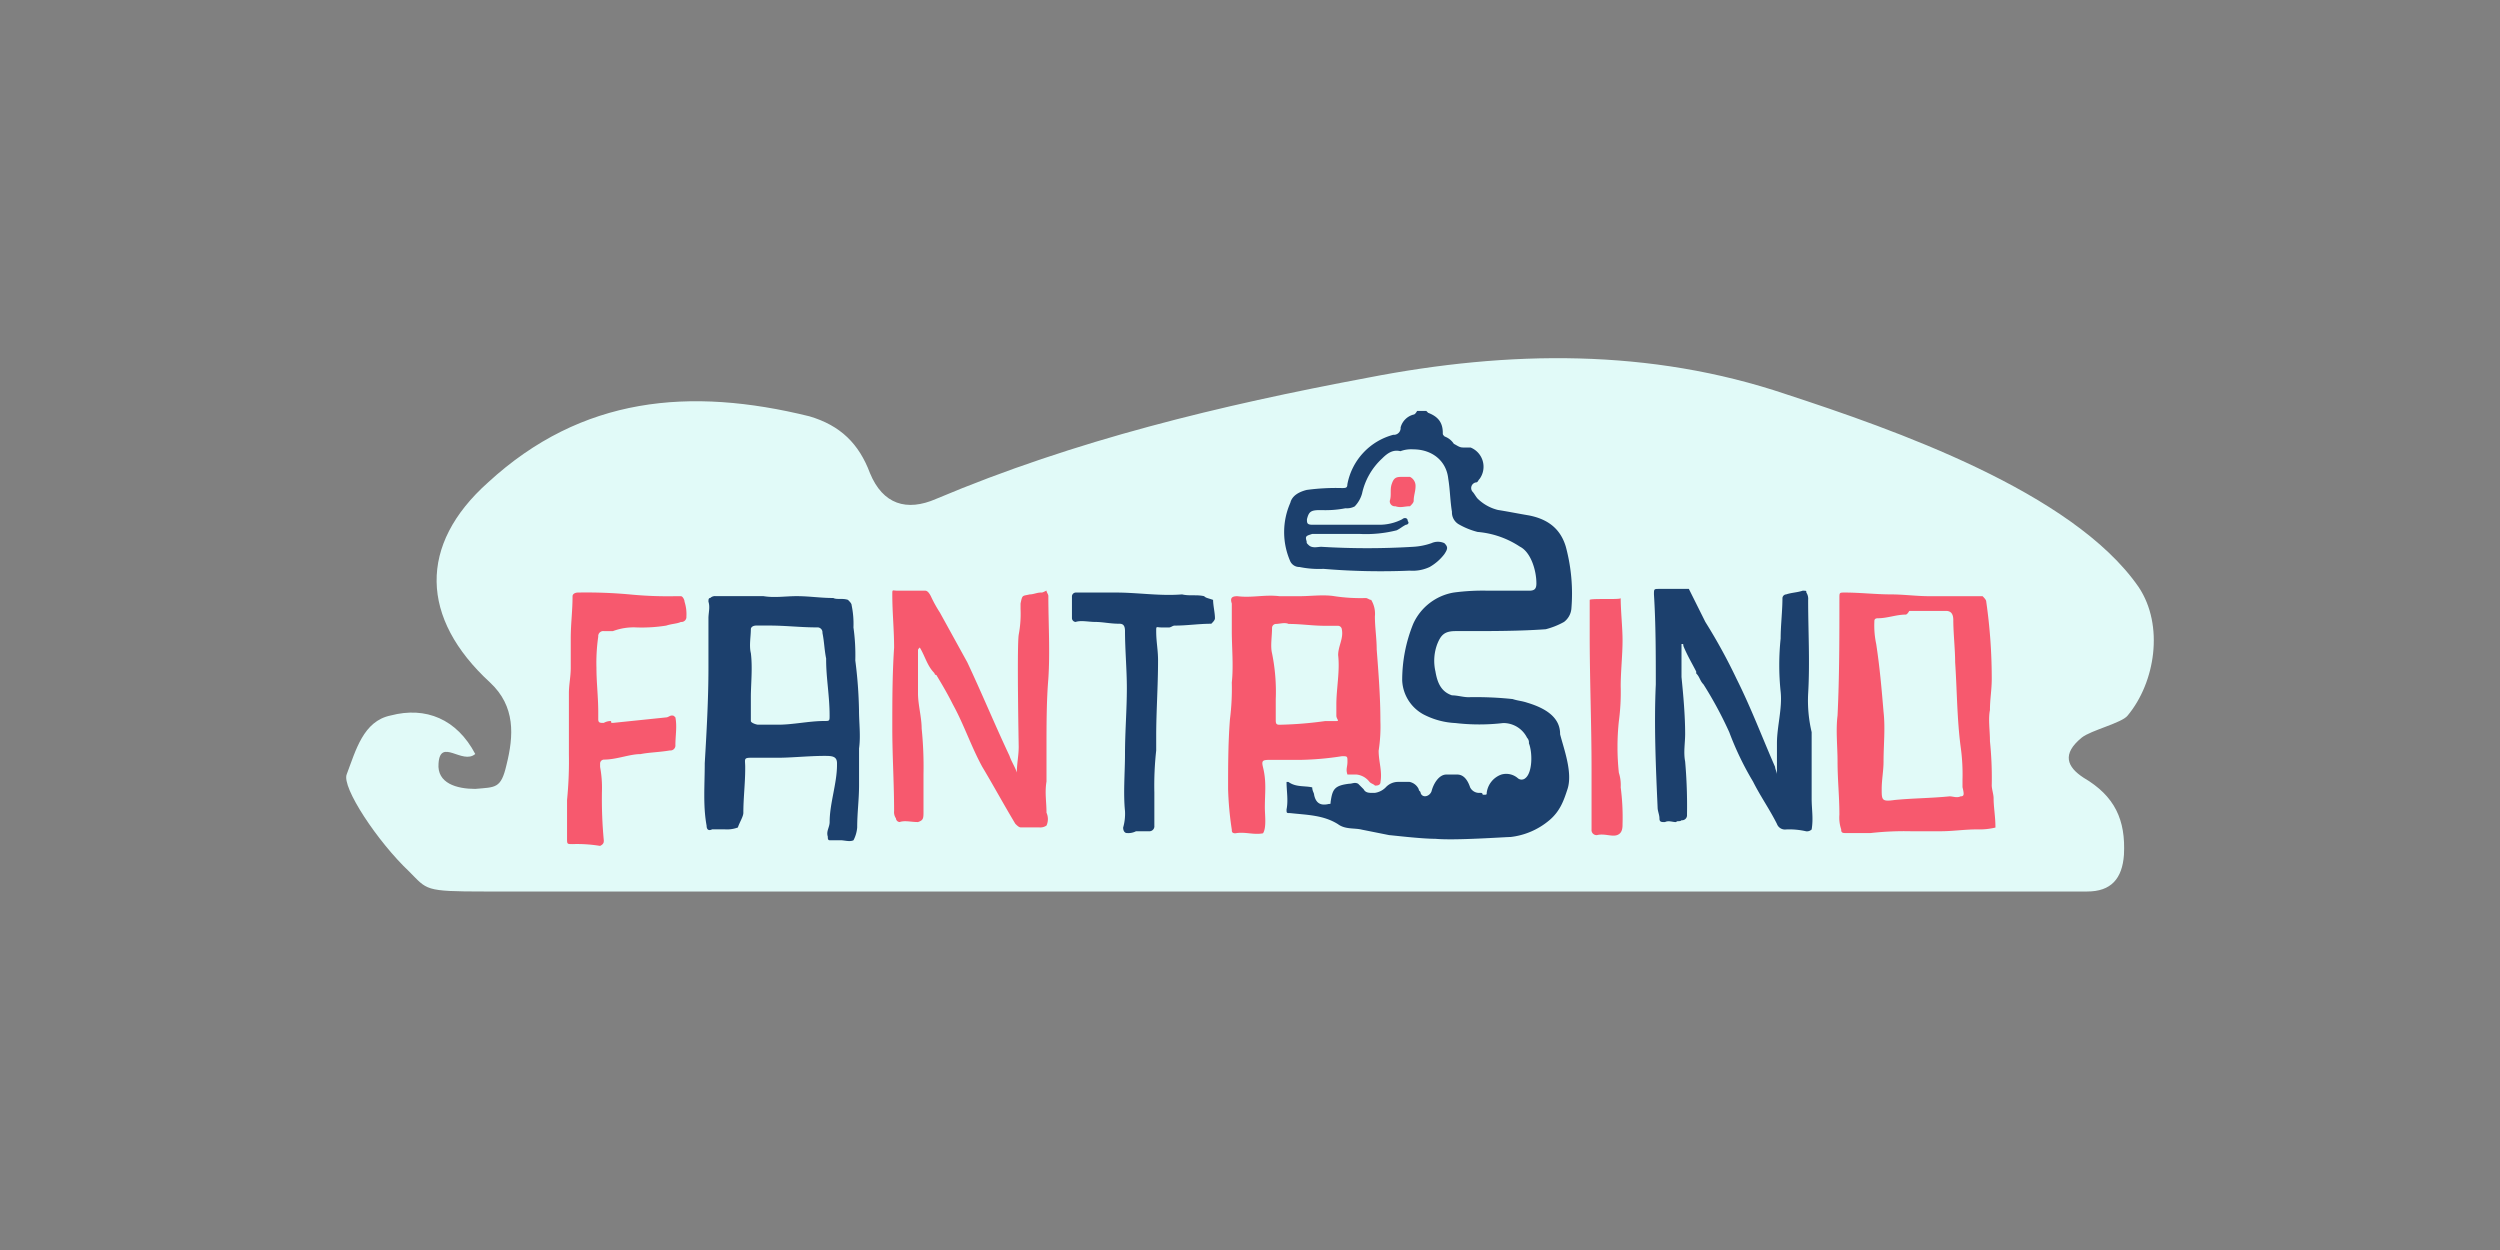
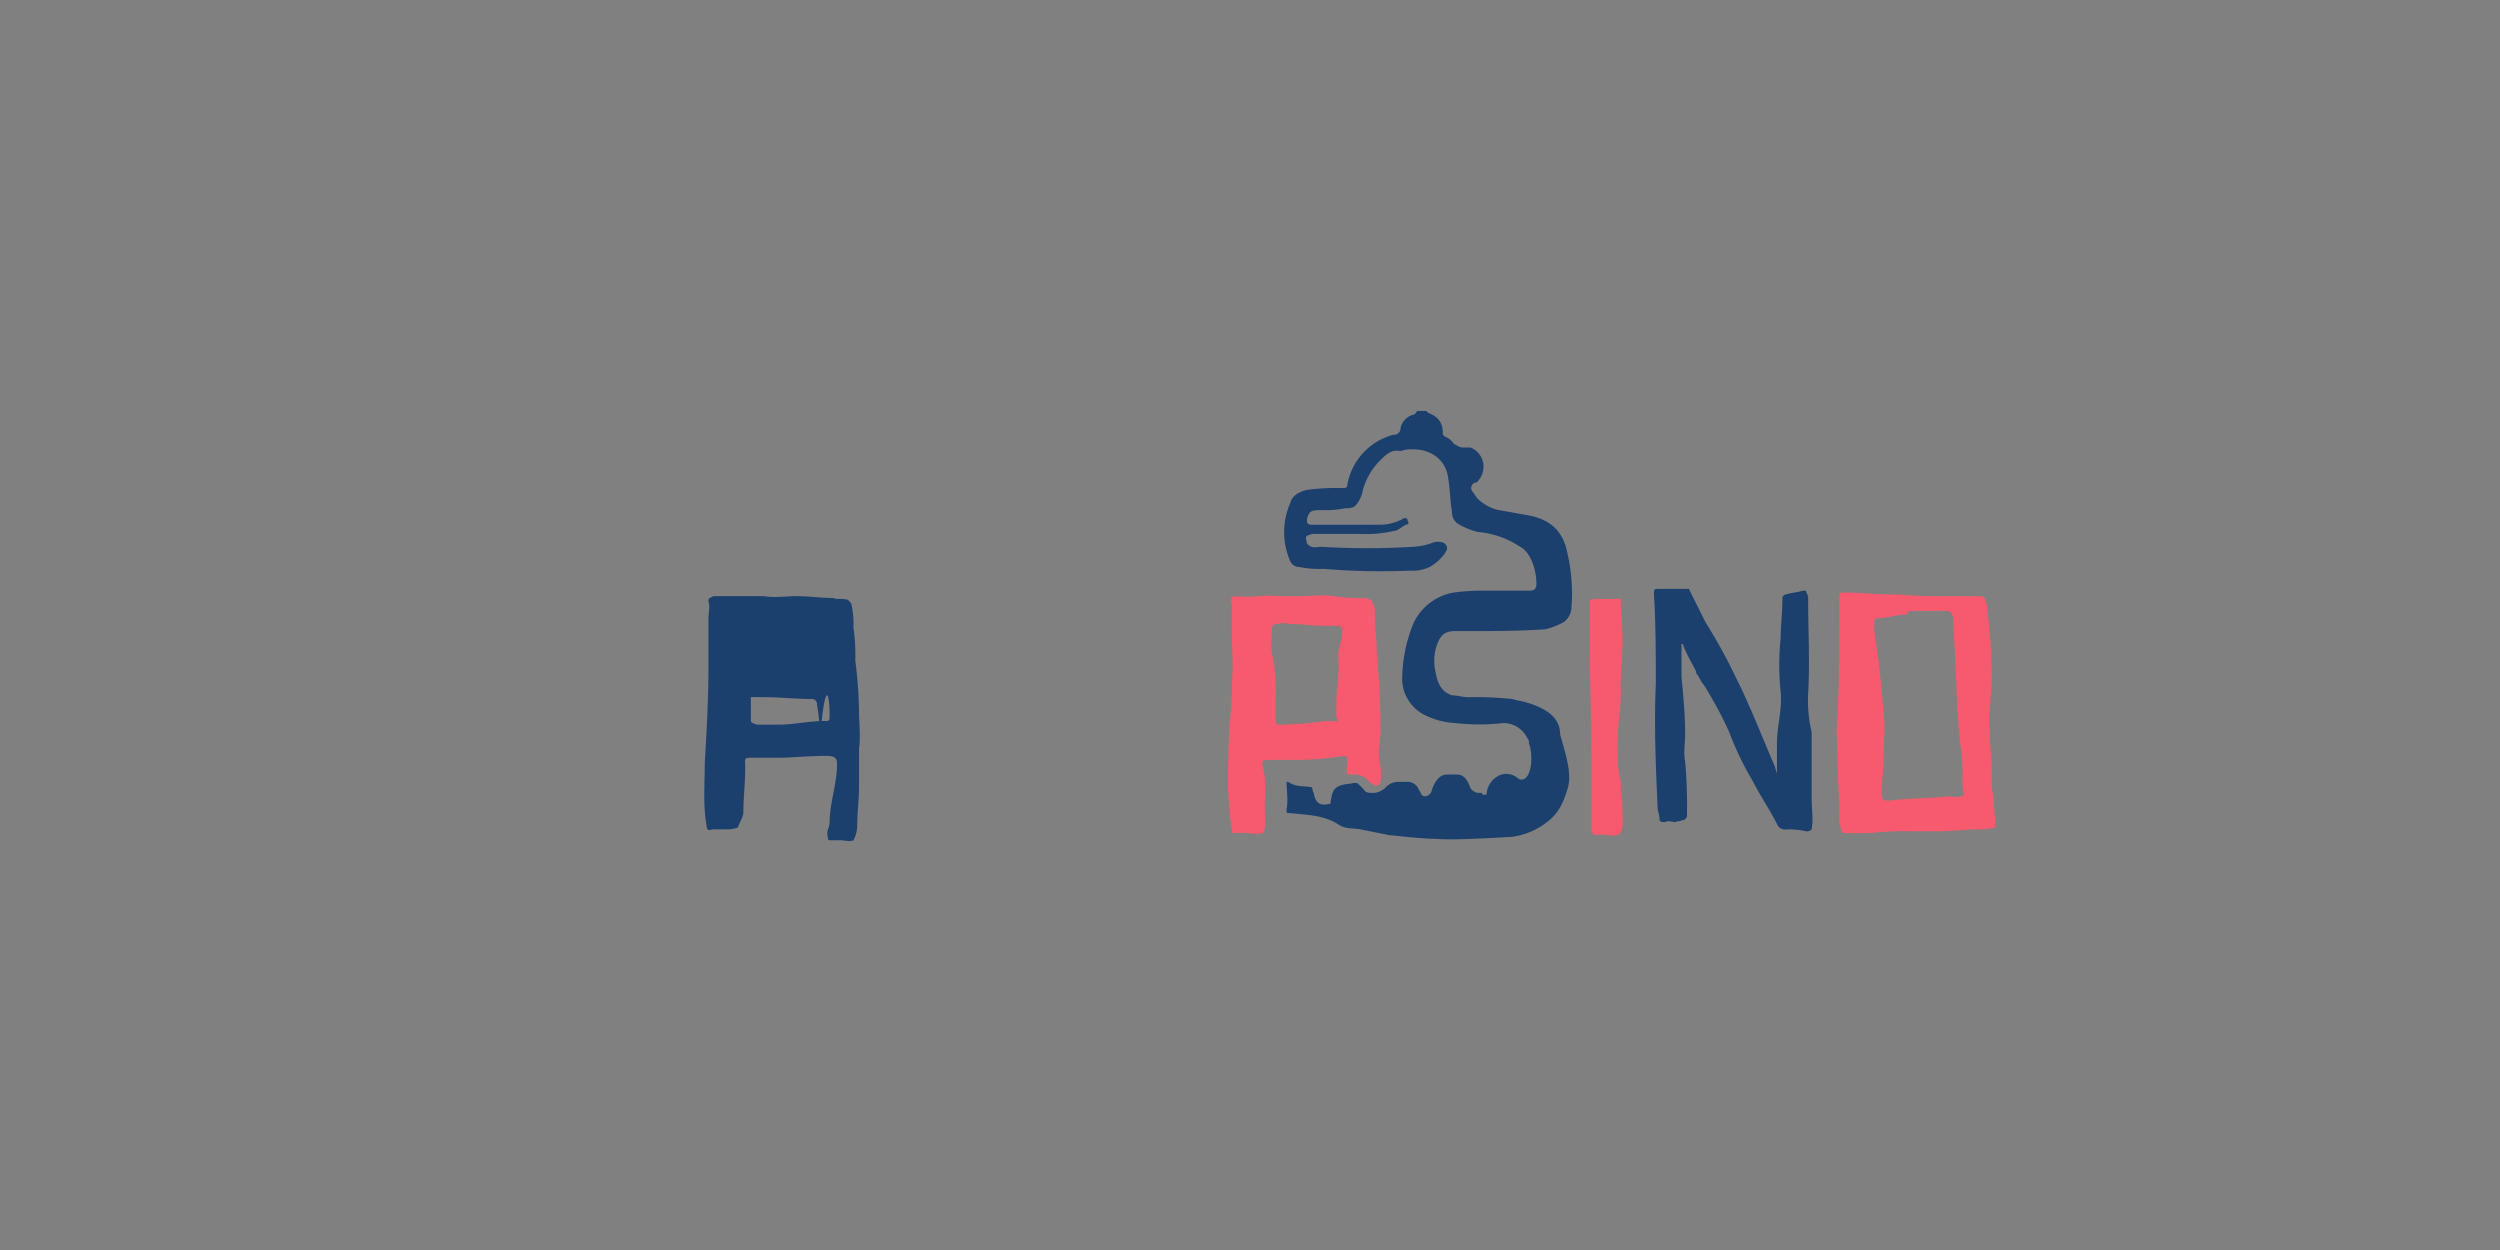
<svg xmlns="http://www.w3.org/2000/svg" id="Layer_1" data-name="Layer 1" viewBox="0 0 500 250">
  <rect x="0" y="0" width="500" height="250" fill="#808080" stroke="none" />
  <defs>
    <style>.cls-1{fill:#e1faf8;}.cls-2{fill:#f7596e;}.cls-3{fill:#1c406d;}</style>
  </defs>
  <title>41_500x250_dark</title>
-   <path class="cls-1" d="M416.35,147.52c1.83-1.47,8.07-2.94,9.18-4.41,5.5-6.61,7.34-18,2.2-25.7-13.22-19.1-49.2-31.58-70.5-38.56-27.17-9.18-55.45-8.81-83.72-3.3C244.13,81.06,215.12,88,187.22,99.78c-5.88,2.57-10.65,1.1-13.22-5.14-2.2-5.87-5.88-9.54-12.12-11.38-23.87-5.88-45.53-4-64.26,13.22-14,12.48-13.58,27.17.37,40,5.14,4.78,4.77,10.65,3.3,16.53-1.1,4.77-2.2,4.4-6.24,4.77-3.67,0-7.71-1.1-7.34-5.14.37-5.14,4.77.37,7.34-1.84-3.67-7-9.91-9.54-16.89-7.71-5.51,1.1-7,7-8.81,11.75-1.1,2.57,6.24,13.59,12.48,19.46,3.68,3.68,2.94,4,15.06,4H417.45c4.77,0,7-2.57,7.34-7.34.37-7-1.83-11.75-8.08-15.42C413.41,153.39,412.31,150.82,416.35,147.52Z" />
  <path class="cls-2" d="M276.08,144.21c0-4.77-.37-9.54-.74-14.32,0-2.2-.36-4.4-.36-6.61a5.41,5.41,0,0,0-.74-3.3c-.36,0-.73-.37-1.1-.37a35.33,35.33,0,0,1-6.24-.37c-2.2-.36-4.77,0-7,0h-4c-2.93-.36-5.51.37-8.44,0-1.1,0-1.47.37-1.1,1.47v5.51c0,3.31.36,7,0,10.28a48.92,48.92,0,0,1-.37,7.35c-.37,4.77-.37,9.54-.37,14a65.53,65.53,0,0,0,.74,8.08c0,.37,0,.73.73.73,1.84-.36,3.67.37,5.51,0,.73-1.1.37-3.67.37-5.14,0-2.94.36-5.14-.37-8.08-.37-1.47,0-1.47,1.83-1.47h5.88a59.61,59.61,0,0,0,8.08-.73c1.1,0,1.1,0,1.1,1.1s-.37,1.47,0,2.57h1.83a3.75,3.75,0,0,1,2.58,1.47c.36.37.73.37,1.1.74.36,0,1.1,0,1.1-.74.37-2.2-.37-4-.37-6.24A31.4,31.4,0,0,0,276.08,144.21Zm-8.81-1.1c0,.74.73,1.1,0,1.1h-2.21a76.56,76.56,0,0,1-9.18.74c-.73,0-.73-.37-.73-1.1v-4a38.47,38.47,0,0,0-.74-9.18c-.36-1.47,0-3.31,0-5.14a.8.8,0,0,1,.74-.74c.73,0,1.83-.36,2.57,0,2.57,0,4.77.37,7.34.37h2.57a.79.79,0,0,1,.74.73c.36,1.84-.74,3.31-.74,5.14.37,3.31-.36,6.61-.36,9.92Z" />
-   <path class="cls-2" d="M136.91,120.35c0-.37-.36-1.11-.73-1.11h-1.1a78.19,78.19,0,0,1-9.18-.36,95.55,95.55,0,0,0-10.28-.37c-.74,0-1.11.37-1.11.73,0,2.94-.36,5.51-.36,8.45v5.88c0,1.83-.37,3.3-.37,5.14v12.11a79.21,79.21,0,0,1-.37,9.18v7.71c0,1.11,0,1.11,1.1,1.11a28.31,28.31,0,0,1,5.51.36c.74-.36.74-.73.74-1.1a88.73,88.73,0,0,1-.37-9.91,22.49,22.49,0,0,0-.37-4.78v-.73a.8.8,0,0,1,.74-.74c2.57,0,5.14-1.1,7.34-1.1,1.84-.36,3.67-.36,5.87-.73a1,1,0,0,0,1.11-1.1c0-1.84.36-3.67,0-5.51-.37-.37-.37-.37-.74-.37s-.73.37-1.1.37l-10.65,1.1c-.37,0-.37,0-.37-.37a2.74,2.74,0,0,0-1.46.37c-.74,0-1.11,0-1.11-.73v-1.47c0-2.94-.36-5.88-.36-8.81a36.42,36.42,0,0,1,.36-6.25,1,1,0,0,1,1.11-1.1h1.83a11.77,11.77,0,0,1,4.78-.73,31.35,31.35,0,0,0,5.87-.37c1.1-.37,2.2-.37,2.94-.73a1,1,0,0,0,1.1-1.11A8,8,0,0,0,136.91,120.35Z" />
-   <path class="cls-2" d="M208.15,118.51c-.74,0-1.47.37-2.21.37-1.46.36-1.46,0-1.83,1.83v1.1a22.48,22.48,0,0,1-.37,5.15c-.37,2.57,0,22,0,22.39,0,1.84-.37,3.31-.37,5.15-.36-1.11-1.1-2.21-1.46-3.31-2.94-6.24-5.51-12.48-8.45-18.73L188,122.55a26.56,26.56,0,0,1-1.83-3.31c-.37-.73-.74-1.1-1.11-1.1h-5.5c-1.1,0-1.1-.36-1.1.74,0,3.67.36,7,.36,10.65-.36,5.5-.36,10.64-.36,16.15s.36,11,.36,16.53a2.17,2.17,0,0,0,.37,1.46.79.79,0,0,0,.73.74c1.11-.37,2.21,0,3.68,0,1.1-.37,1.1-.74,1.1-2.2v-7.35a76.18,76.18,0,0,0-.37-9.18c0-2.2-.73-4.77-.73-7v-8.45c0-.37,0-.37.36-.73,1.1,1.83,1.47,3.67,2.94,5.14a.36.36,0,0,0,.37.36c1.1,1.84,2.2,3.68,3.3,5.88,2.21,4,3.67,8.44,5.88,12.48,2.2,3.68,4.4,7.71,6.61,11.39.36.36.73.73,1.1.73h3.67a2.2,2.2,0,0,0,1.47-.37,3.11,3.11,0,0,0,0-2.57c0-2.2-.37-4,0-6.24v-6.61c0-4.77,0-9.55.37-13.95.36-5.51,0-11,0-16.53,0-.36-.37-.73-.37-1.1C208.51,118.51,208.51,118.51,208.15,118.51Z" />
-   <path class="cls-2" d="M282,95.38h-1.83c-1.1,0-1.47.36-1.84,1.47s0,2.2-.37,3.3a1,1,0,0,0,1.11,1.1c1.1.37,1.83,0,2.93,0,.37-.37.74-.73.74-1.1,0-1.1.37-1.84.37-2.94A2,2,0,0,0,282,95.38Z" />
  <path class="cls-2" d="M398.72,159.64c0-.74-.37-1.84-.37-2.57a72.28,72.28,0,0,0-.36-8.82c0-2.2-.37-4.4,0-6.24,0-2.2.36-4,.36-6.24a108.06,108.06,0,0,0-1.1-15.42c0-.37-.37-.74-.73-1.11H385.87c-2.57,0-5.14-.36-7.71-.36-2.94,0-6.24-.37-9.18-.37-1.1,0-1.1,0-1.1,1.1,0,8.08,0,15.79-.37,23.5-.37,2.94,0,6.24,0,9.18,0,3.67.37,7,.37,10.65a7.32,7.32,0,0,0,.36,2.94c0,.37,0,.73.74.73h5.14a60.7,60.7,0,0,1,8.08-.36h5.87c2.57,0,4.78-.37,7.35-.37a13.67,13.67,0,0,0,3.67-.37C399.09,163.31,398.72,161.47,398.72,159.64Zm-6.61-.37c-.73.37-1.47,0-2.2,0-3.67.37-7.35.37-11,.73-2.57.37-2.57,0-2.57-2.2,0-1.84.37-3.67.37-5.51,0-3.3.37-6.61,0-9.91-.37-4.41-.74-8.81-1.47-13.59a17.74,17.74,0,0,1-.37-4.4c0-.37,0-.74.74-.74,1.83,0,3.67-.73,5.51-.73.36,0,.73-.74.73-.74h7.34c1.11,0,1.47.74,1.47,1.84,0,2.57.37,5.87.37,8.44.37,5.51.37,11.39,1.1,16.89a39.68,39.68,0,0,1,.37,6.61v1.47C392.85,158.9,392.85,159.27,392.11,159.27Z" />
  <path class="cls-2" d="M317.94,120v7c0,8.81.37,18,.37,26.8v12.12a1,1,0,0,0,1.1,1.1c1.47-.37,2.93.37,4,0s1.1-1.47,1.1-2.2a46.59,46.59,0,0,0-.37-7.35,8,8,0,0,0-.37-2.93,49.12,49.12,0,0,1,0-10.29,44,44,0,0,0,.37-7c0-2.94.37-6.25.37-9.18,0-2.57-.37-5.88-.37-8.45C324.18,120,317.94,119.61,317.94,120Z" />
  <path class="cls-3" d="M305.45,140.54c-1.1-.37-1.83-.37-2.93-.73a70.34,70.34,0,0,0-8.82-.37c-1.1,0-2.2-.37-3.3-.37-2.2-.73-2.94-2.57-3.31-4.77a9.55,9.55,0,0,1,.37-5.51c.74-1.83,1.47-2.57,3.67-2.57h2.21c5.14,0,10.65,0,15.79-.37a15.18,15.18,0,0,0,3.67-1.46,3.75,3.75,0,0,0,1.47-2.58,36,36,0,0,0-1.11-12.48c-1.1-3.67-3.67-5.51-7.34-6.24-2.2-.37-4-.74-6.24-1.1a8.79,8.79,0,0,1-4-2.21c-.37-.36-.73-1.1-1.1-1.47a1.14,1.14,0,0,1,.73-1.83c.37,0,.37-.37.74-.74a4.15,4.15,0,0,0-1.84-6.24H292.6c-.73,0-1.1-.37-1.83-.73a3.69,3.69,0,0,0-1.84-1.47c-.37-.37-.37-.37-.37-.74,0-2.2-1.1-3.3-2.93-4l-.37-.37h-1.84s-.36.73-.73.73a3.62,3.62,0,0,0-2.57,2.57,1.35,1.35,0,0,1-1.47,1.47,12.65,12.65,0,0,0-9.18,9.92c0,.73-.37.73-1.1.73a44.08,44.08,0,0,0-7,.37c-1.47.36-2.94,1.1-3.3,2.57a14.52,14.52,0,0,0,0,11.75,2,2,0,0,0,1.83,1.1,19.3,19.3,0,0,0,4.78.37,137.51,137.51,0,0,0,17.25.36,8,8,0,0,0,4-.73,9.83,9.83,0,0,0,2.94-2.57c.73-1.1.73-1.47,0-2.2a3.11,3.11,0,0,0-2.57,0,13.28,13.28,0,0,1-3.67.73,152,152,0,0,1-18.36,0c-.74,0-1.84.37-2.57-.37-.37-.36-.37-.36-.37-.73-.37-1.1,0-1.1,1.1-1.47H272a25.1,25.1,0,0,0,7.34-.73c.74-.37,1.1-.74,1.84-1.11.37,0,.73-.36.37-.73,0-.73-.74-.73-1.11-.37a10,10,0,0,1-4.77,1.1H262.49c-1.1,0-1.1-.36-1.1-1.1.37-1.47.74-1.83,2.57-1.83h.37a20.75,20.75,0,0,0,4.77-.37,3.3,3.3,0,0,0,1.84-.37,6,6,0,0,0,1.47-2.57,13.41,13.41,0,0,1,4-7c1.1-1.11,2.2-1.84,3.67-1.47a6.18,6.18,0,0,1,2.57-.37c3.67,0,6.61,2.2,7,5.87.37,2.21.37,4.41.74,6.61a2.76,2.76,0,0,0,1.47,2.57,14.82,14.82,0,0,0,3.67,1.47,18,18,0,0,1,8.45,2.94c2.2,1.1,3.3,4.77,3.3,7.34,0,1.11-.37,1.47-1.47,1.47h-8.08a44,44,0,0,0-7,.37,10.9,10.9,0,0,0-8.08,6.24,29.93,29.93,0,0,0-2.21,11.39,8.14,8.14,0,0,0,4.78,7,15.26,15.26,0,0,0,5.87,1.47,41.19,41.19,0,0,0,9.55,0,5.28,5.28,0,0,1,4.77,2.94,1.34,1.34,0,0,1,.37,1.1c.74,1.84.74,5.88-.73,7a1.14,1.14,0,0,1-1.47,0,3.54,3.54,0,0,0-3.31-.74,4.45,4.45,0,0,0-2.93,3.67c0,.37,0,.37-.74.37,0,.37,0-.37-.37-.37h-.36a2,2,0,0,1-1.84-1.1c-.37-1.1-1.1-2.57-2.57-2.57h-2.2c-1.47,0-2.57,1.84-2.94,3.31-.37,1.1-1.84,1.47-2.2.36,0-.36-.37-.36-.37-.73a2.6,2.6,0,0,0-1.84-1.47h-2.2a3.34,3.34,0,0,0-2.57,1.1,3.84,3.84,0,0,1-2.2,1.1h-.37c-.73,0-1.47,0-1.84-.73l-1.1-1.1c-.73-.37-1.1,0-1.83,0-2.94.37-3.31,1.1-3.68,3.67,0,.37,0,.37-.36.37-1.47.36-2.57,0-2.94-1.84,0-.37-.37-.73-.37-1.47-1.47-.36-3.3,0-4.77-1.1h-.37c0,1.84.37,3.67,0,5.51,0,.73,0,.73.74.73,3.3.37,6.61.37,9.54,2.21,1.47,1.1,3.31.73,4.78,1.1l5.5,1.1c.37,0,6.25.73,9.18.73,4,.37,14-.36,15.06-.36a14.59,14.59,0,0,0,7.71-3.31c2.2-1.83,2.94-4,3.67-6.24,1.1-3.3-.73-8.08-1.47-11C312.06,143.48,309.13,141.64,305.45,140.54Z" />
-   <path class="cls-3" d="M171.8,142a89.29,89.29,0,0,0-.74-9.91,39.56,39.56,0,0,0-.37-6.61,18.25,18.25,0,0,0-.36-4.41c0-.37-.37-.73-.74-1.1-1.1-.37-2.2,0-2.93-.37-2.58,0-4.78-.37-7.35-.37-2.2,0-4.41.37-6.61,0h-9.55a1.35,1.35,0,0,0-1.1.37c-.36,0-.36.37-.36.74.36,1.1,0,2.2,0,3.3v9.92c0,6.24-.37,12.85-.74,19.09,0,4.41-.37,8.44.37,12.48,0,.74.37,1.11,1.1.74H145a6.18,6.18,0,0,0,2.57-.37c.37-1.1,1.1-2.2,1.1-2.94,0-2.93.37-5.87.37-8.81v-.37c0-1.47-.37-1.83,1.1-1.83h5.51c2.57,0,6.24-.37,9.18-.37,1.47,0,2.57,0,2.57,1.47V153c0,3.67-1.47,7.71-1.47,11.38,0,1.1-.73,1.84-.37,2.94,0,.36,0,.73.37.73h2.2c.74,0,1.84.37,2.57,0a6.72,6.72,0,0,0,.74-2.57c0-2.94.37-5.51.37-8.44v-7.35C172.16,147.15,171.8,144.58,171.8,142Zm-5.88,1.1c0,1.1,0,1.1-1.1,1.1-2.94,0-6.24.74-9.18.74h-4c-.37,0-1.47-.37-1.47-.74v-4.77c0-2.57.37-5.87,0-8.81-.37-1.47,0-3.31,0-4.78,0-.36.37-.73,1.1-.73h2.57c3.31,0,6.25.37,9.55.37a1,1,0,0,1,1.1,1.1c.37,1.83.37,3.3.74,5.14C165.19,135.4,165.92,139.07,165.92,143.11Z" />
+   <path class="cls-3" d="M171.8,142a89.29,89.29,0,0,0-.74-9.91,39.56,39.56,0,0,0-.37-6.61,18.25,18.25,0,0,0-.36-4.41c0-.37-.37-.73-.74-1.1-1.1-.37-2.2,0-2.93-.37-2.58,0-4.78-.37-7.35-.37-2.2,0-4.41.37-6.61,0h-9.55a1.35,1.35,0,0,0-1.1.37c-.36,0-.36.37-.36.74.36,1.1,0,2.2,0,3.3v9.92c0,6.24-.37,12.85-.74,19.09,0,4.41-.37,8.44.37,12.48,0,.74.37,1.11,1.1.74H145a6.18,6.18,0,0,0,2.57-.37c.37-1.1,1.1-2.2,1.1-2.94,0-2.93.37-5.87.37-8.81v-.37c0-1.47-.37-1.83,1.1-1.83h5.51c2.57,0,6.24-.37,9.18-.37,1.47,0,2.57,0,2.57,1.47V153c0,3.67-1.47,7.71-1.47,11.38,0,1.1-.73,1.84-.37,2.94,0,.36,0,.73.37.73h2.2c.74,0,1.84.37,2.57,0a6.72,6.72,0,0,0,.74-2.57c0-2.94.37-5.51.37-8.44v-7.35C172.16,147.15,171.8,144.58,171.8,142Zm-5.88,1.1c0,1.1,0,1.1-1.1,1.1-2.94,0-6.24.74-9.18.74h-4c-.37,0-1.47-.37-1.47-.74v-4.77h2.57c3.31,0,6.25.37,9.55.37a1,1,0,0,1,1.1,1.1c.37,1.83.37,3.3.74,5.14C165.19,135.4,165.92,139.07,165.92,143.11Z" />
  <path class="cls-3" d="M361.63,138.71c.37-6.25,0-12.49,0-18.73a2.25,2.25,0,0,0-.36-1.47c0-.37,0-.37-.74-.37-1.1.37-2.2.37-3.3.74a.79.79,0,0,0-.74.73c0,2.57-.36,5.51-.36,8.08a51.2,51.2,0,0,0,0,10.65c.36,3.3-.74,7-.74,10.28v6.24c0-.36-.37-1.1-.37-1.47-2.57-5.87-4.77-11.75-7.71-17.62a111.86,111.86,0,0,0-6.24-11.38l-3.3-6.61h-5.88c-1.1,0-1.1,0-1.1,1.1.37,5.87.37,12.11.37,18-.37,8.08,0,16.52.36,24.6,0,.74.37,1.47.37,2.2s.37.74,1.1.74c.74-.37,1.47,0,2.21,0,.36-.37.73,0,1.1-.37a1,1,0,0,0,1.1-1.1,102.44,102.44,0,0,0-.37-10.65c-.36-1.83,0-3.67,0-5.51,0-3.67-.36-7.71-.73-11.38v-6.61c.37,0,.37,0,.37.37.73,1.83,1.83,3.67,2.57,5.14v.37c.73.73.73,1.47,1.46,2.2a78.37,78.37,0,0,1,5.15,9.55,60.57,60.57,0,0,0,4.77,9.91c1.47,2.94,3.3,5.51,4.77,8.45a1.71,1.71,0,0,0,1.84,1.1,15,15,0,0,1,4,.37,1.35,1.35,0,0,0,1.1-.37c.37-2.21,0-4,0-6.24V146.42A27.28,27.28,0,0,1,361.63,138.71Z" />
-   <path class="cls-3" d="M240.83,119.24c-1.47-.36-2.94,0-4.41-.36-4.4.36-8.81-.37-13.22-.37h-8.08a.79.79,0,0,0-.73.73v4.41a.79.79,0,0,0,.73.74c1.11-.37,2.57,0,4,0s2.94.36,4.78.36c.73,0,1.1.37,1.1,1.47,0,3.67.37,7.71.37,11.38,0,4.41-.37,8.82-.37,13.22,0,3.68-.37,7.71,0,11.39a10.06,10.06,0,0,1-.37,3.3c0,.74.37,1.1.74,1.1a3.35,3.35,0,0,0,1.83-.36h2.57a1,1,0,0,0,1.1-1.11v-6.61a64.5,64.5,0,0,1,.37-8.44v-2.94c0-4.77.37-9.91.37-15.05,0-2.21-.37-3.68-.37-5.88,0-1.1,0-.73,1.1-.73h1.47c.37,0,.74-.37,1.1-.37,2.57,0,4.78-.37,7.35-.37.36-.36.73-.73.73-1.1,0-1.1-.37-2.57-.37-3.67C241.56,119.61,241.2,119.61,240.83,119.24Z" />
</svg>